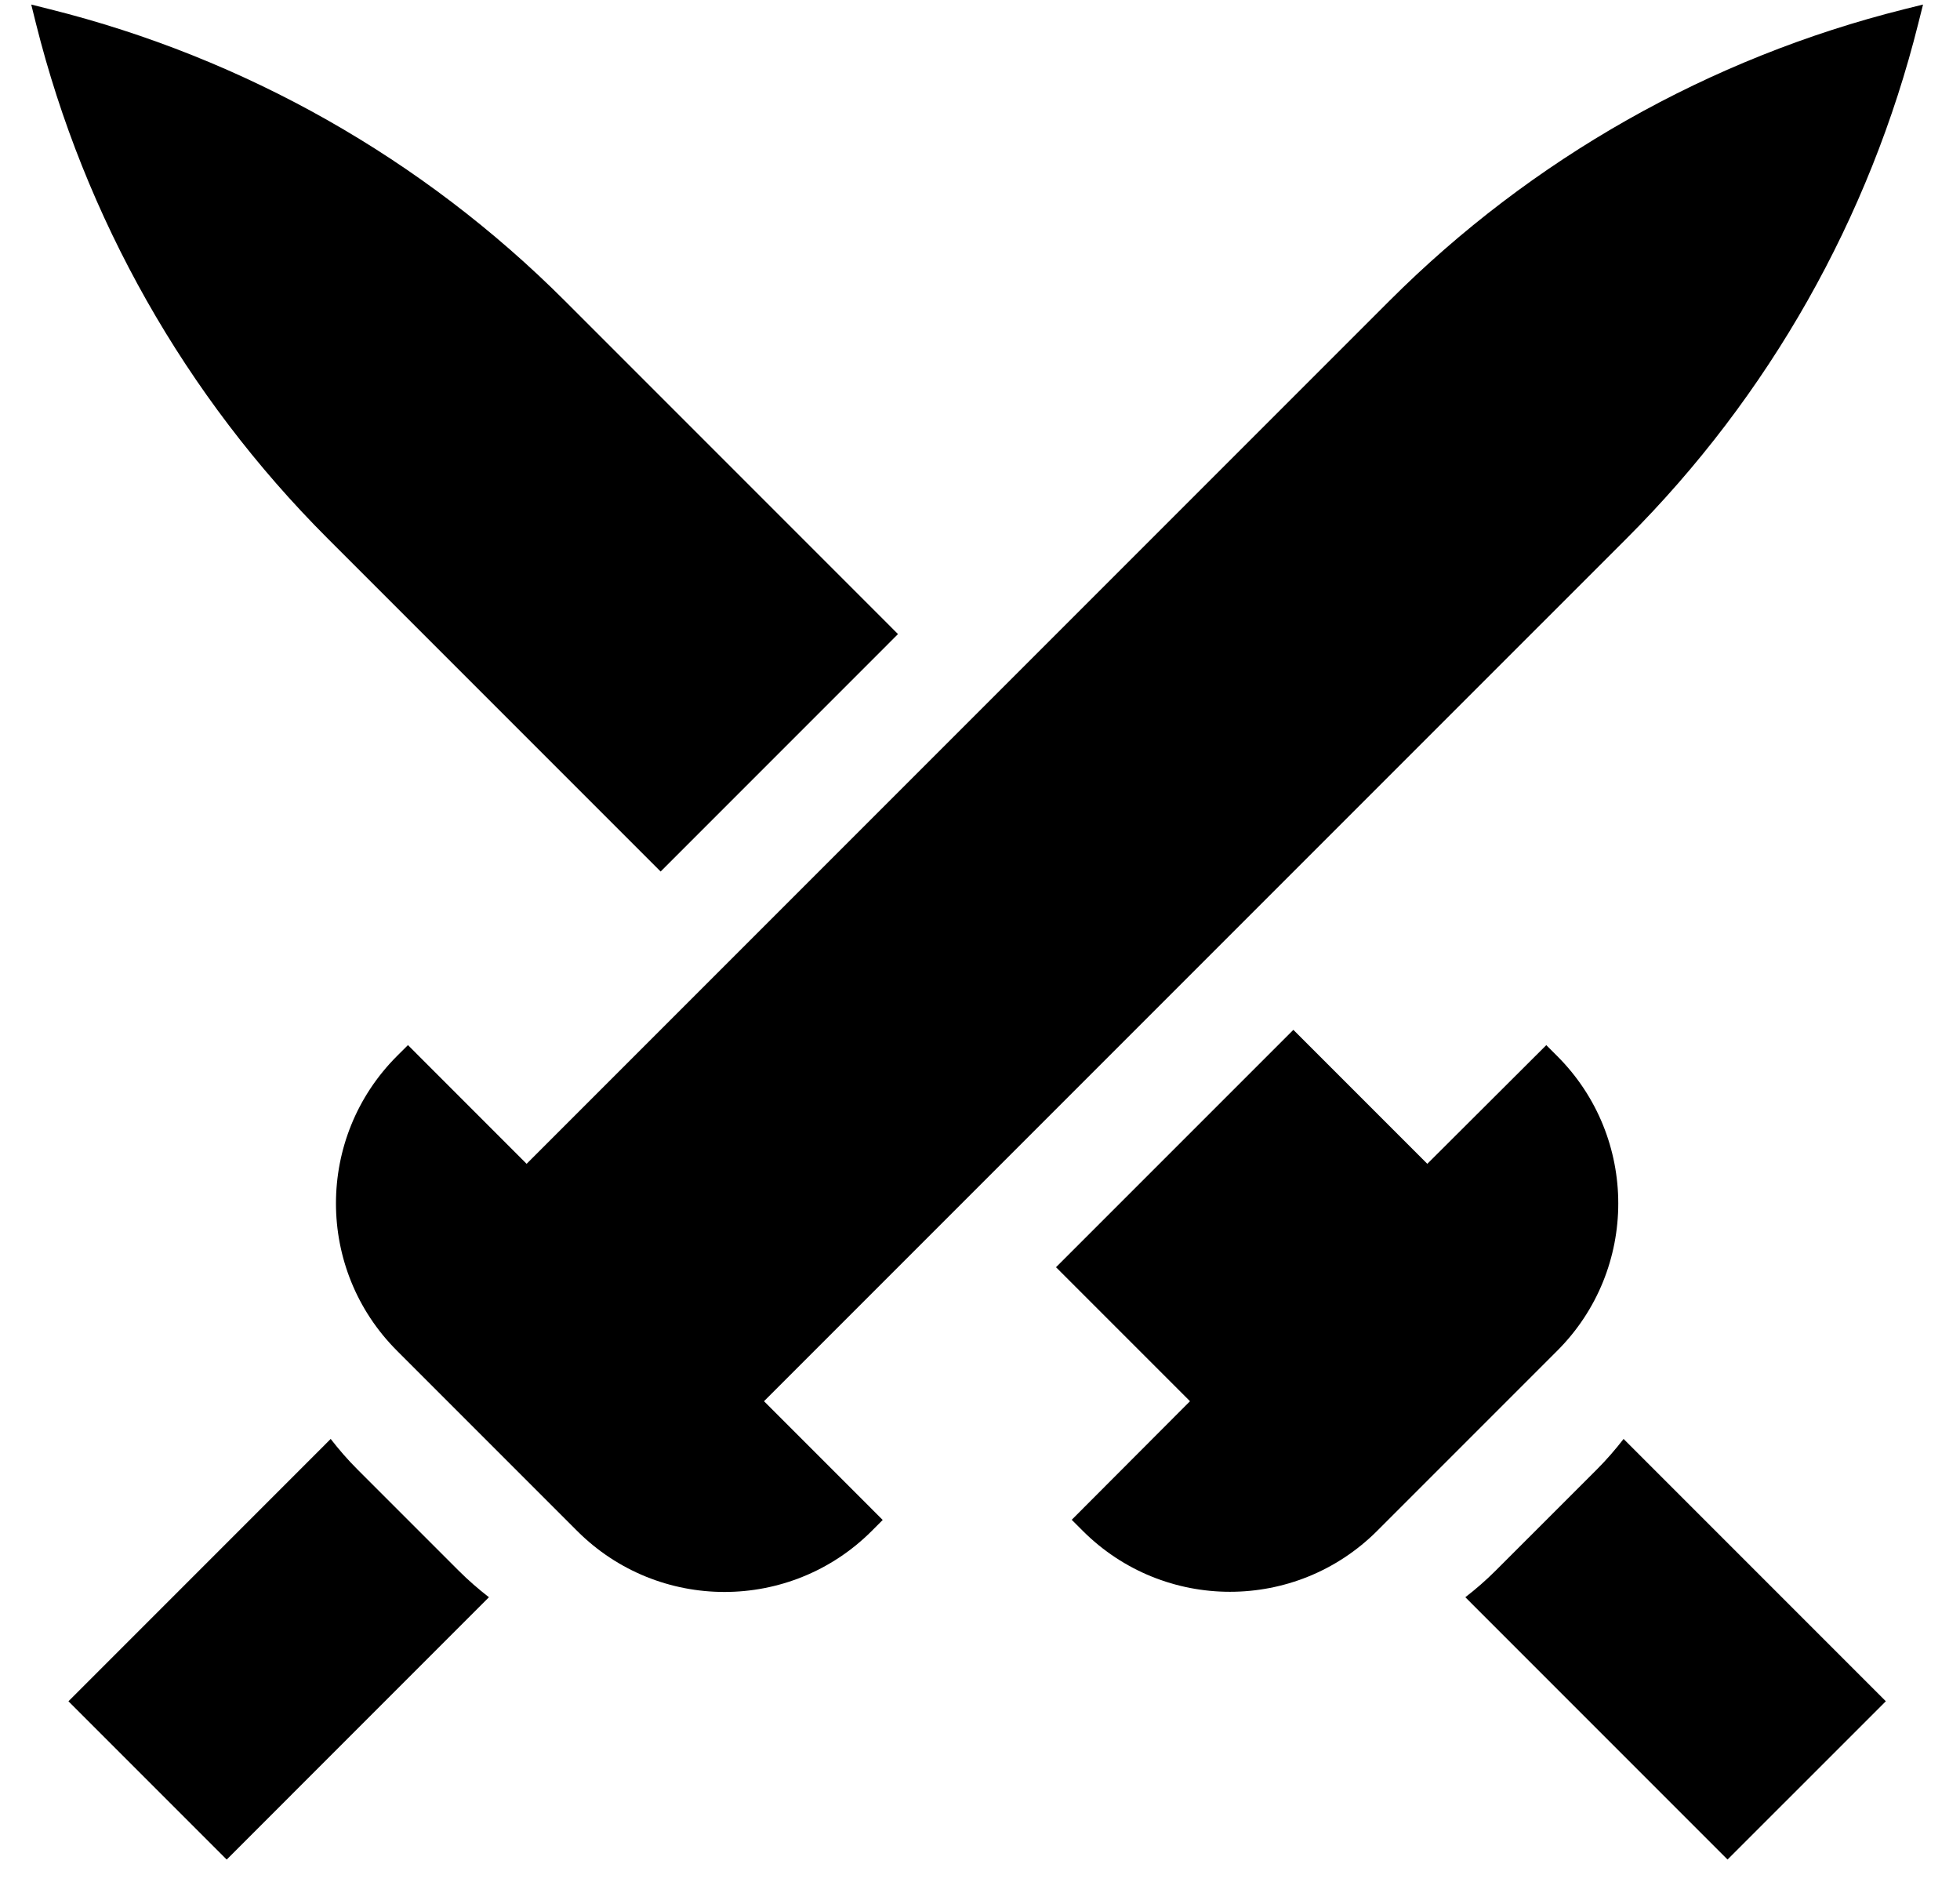
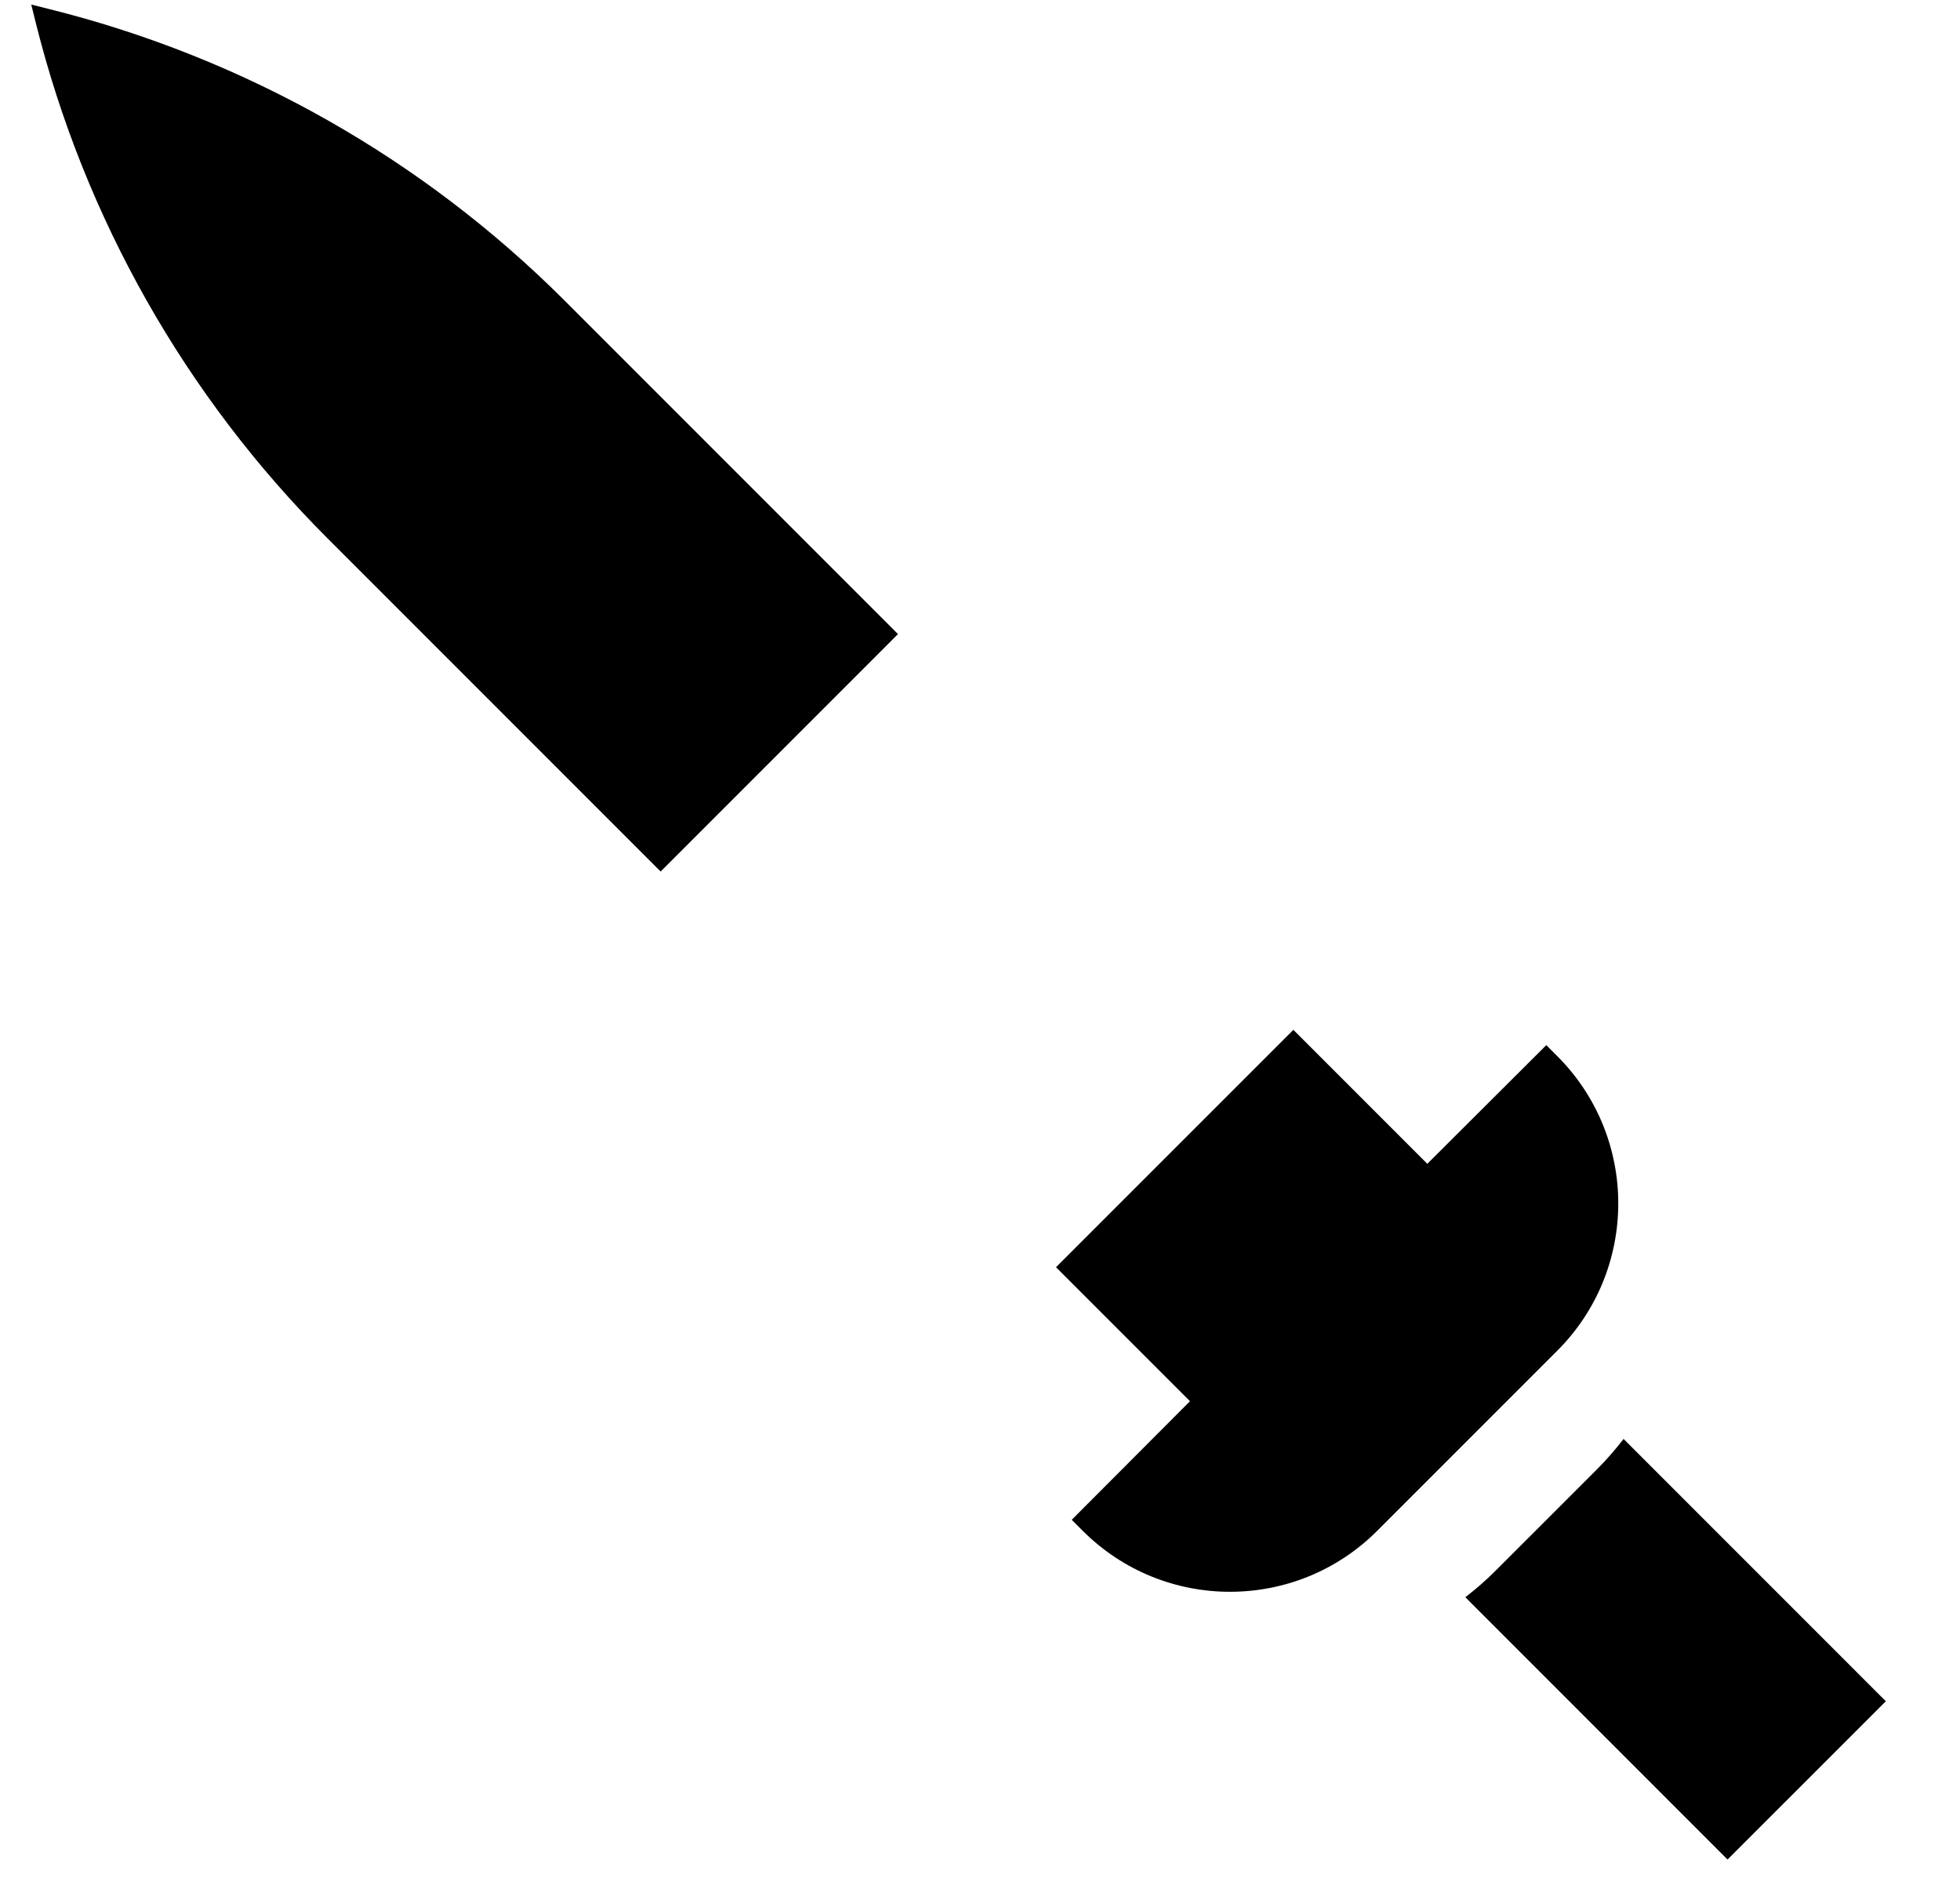
<svg xmlns="http://www.w3.org/2000/svg" width="50" height="48" viewBox="0 0 50 48" fill="none">
-   <path d="M9.118 37.477C8.87 37.23 8.645 36.969 8.436 36.7L1.746 43.391L5.783 47.428L12.473 40.737C12.204 40.529 11.944 40.303 11.697 40.056L9.118 37.477Z" fill="black" />
  <path d="M41.418 36.7C41.209 36.969 40.984 37.23 40.737 37.477L38.157 40.056C37.91 40.303 37.65 40.529 37.381 40.737L44.07 47.427L48.108 43.39L41.418 36.7Z" fill="black" />
  <path d="M27.34 38.762L27.62 39.042C29.695 41.117 33.059 41.117 35.134 39.042L39.726 34.45C41.801 32.375 41.801 29.011 39.726 26.936L39.446 26.656L36.411 29.683L32.994 26.266L26.939 32.32L30.357 35.738L27.34 38.762Z" fill="black" />
  <path d="M22.908 16.172L14.408 7.671C10.785 4.048 6.246 1.478 1.275 0.236L0.797 0.116L0.916 0.595C2.159 5.565 4.729 10.104 8.352 13.727L16.853 22.228L22.908 16.172Z" fill="black" />
-   <path d="M41.502 13.726C45.125 10.104 47.695 5.565 48.937 0.594L49.057 0.116L48.578 0.235C43.608 1.478 39.069 4.048 35.446 7.671L13.434 29.683L10.407 26.655L10.126 26.935C8.052 29.01 8.052 32.374 10.126 34.449L14.724 39.047C16.799 41.121 20.163 41.121 22.238 39.047L22.518 38.766L19.49 35.738L41.502 13.726Z" fill="black" />
</svg>